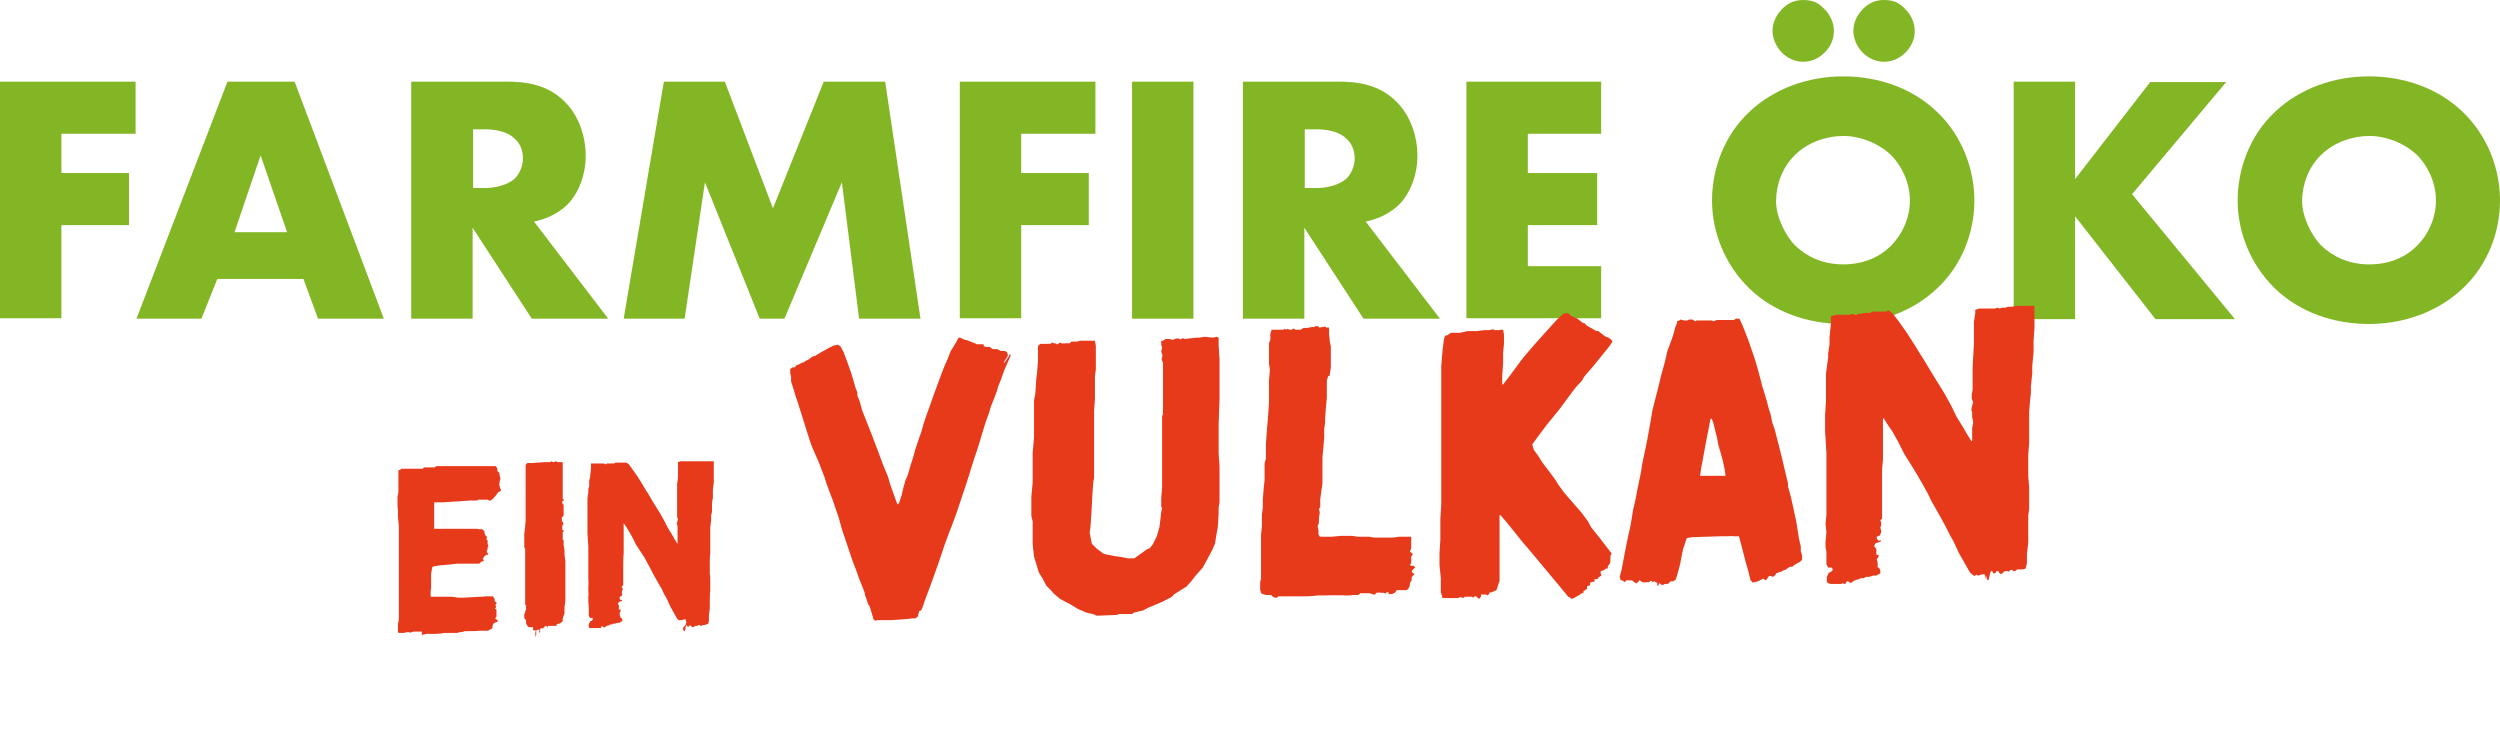
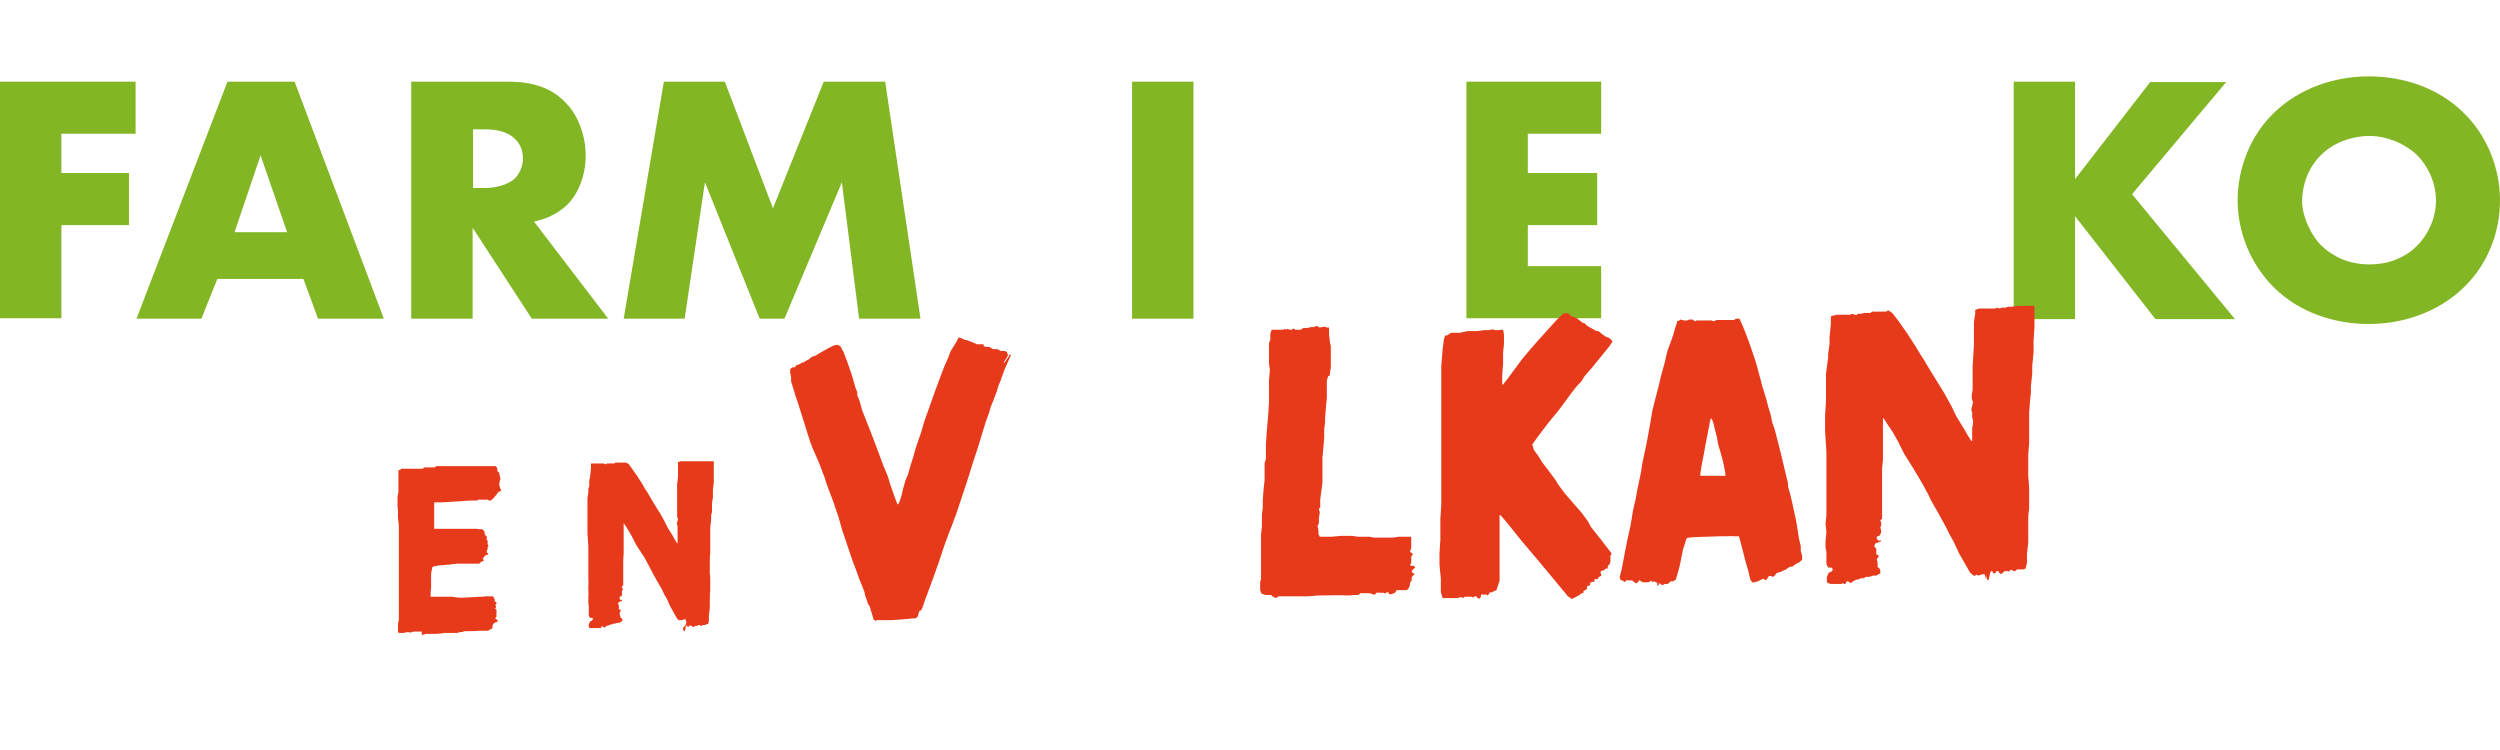
<svg xmlns="http://www.w3.org/2000/svg" width="693" height="208" viewBox="0 0 693 208" fill="none">
  <path d="M37.589 37.073H17.019V47.962H35.752V62.4H17.019V88.216H0V22.635H37.589V37.073Z" fill="#83B624" />
  <path d="M84.115 77.327H60.24L55.832 88.339H37.833L63.056 22.635H81.666L106.399 88.339H88.156L84.115 77.327ZM79.585 64.358L72.239 43.068L65.015 64.358H79.585Z" fill="#83B624" />
  <path d="M140.681 22.635C145.579 22.635 151.946 23.369 156.721 28.386C160.516 32.179 162.353 37.929 162.353 43.191C162.353 48.452 160.394 53.713 157.088 56.894C154.517 59.341 151.089 60.809 148.028 61.421L168.597 88.339H147.416L131.009 63.134V88.339H113.99V22.635H140.559H140.681ZM131.131 52.122H134.437C137.008 52.122 140.681 51.388 142.763 49.431C143.987 48.207 144.967 46.005 144.967 43.925C144.967 41.845 144.232 39.765 142.64 38.419C141.049 36.828 138.233 35.849 134.437 35.849H131.131V52.122Z" fill="#83B624" />
  <path d="M172.883 88.339L184.025 22.635H200.921L214.267 57.751L228.347 22.635H245.366L255.161 88.339H238.142L233.367 50.532L217.45 88.339H210.594L195.411 50.532L189.779 88.339H172.883Z" fill="#83B624" />
-   <path d="M303.647 37.073H283.077V47.962H301.81V62.4H283.077V88.216H266.058V22.635H303.647V37.073Z" fill="#83B624" />
  <path d="M330.828 22.635V88.339H313.809V22.635H330.828Z" fill="#83B624" />
-   <path d="M371.233 22.635C376.13 22.635 382.497 23.369 387.272 28.386C391.067 32.179 392.904 37.929 392.904 43.191C392.904 48.452 390.945 53.713 387.639 56.894C385.068 59.341 381.64 60.809 378.579 61.421L399.148 88.339H377.967L361.56 63.134V88.339H344.541V22.635H371.11H371.233ZM361.682 52.122H364.988C367.559 52.122 371.233 51.388 373.314 49.431C374.538 48.207 375.518 46.005 375.518 43.925C375.518 41.845 374.783 39.765 373.192 38.419C371.6 36.828 368.784 35.849 364.988 35.849H361.682V52.122Z" fill="#83B624" />
  <path d="M443.838 37.073H423.514V47.962H442.736V62.4H423.514V73.779H443.838V88.216H406.495V22.635H443.838V37.073Z" fill="#83B624" />
-   <path d="M536.891 80.019C530.157 86.381 520.729 89.807 510.934 89.807C501.139 89.807 491.712 86.504 484.978 80.019C477.999 73.289 474.57 64.113 474.57 55.548C474.57 46.983 477.876 37.562 484.978 30.955C491.712 24.593 501.139 21.167 510.934 21.167C520.729 21.167 530.157 24.471 536.891 30.955C543.87 37.562 547.299 46.861 547.299 55.548C547.299 64.235 543.993 73.412 536.891 80.019ZM493.793 14.438C492.201 12.725 491.344 10.522 491.344 8.565C491.344 5.628 492.936 3.671 493.916 2.569C495.017 1.468 496.732 0 499.793 0C502.854 0 504.2 0.979 505.67 2.447C507.384 4.16 508.363 6.362 508.363 8.565C508.363 10.767 507.506 12.847 505.792 14.56C503.955 16.395 501.874 17.129 499.793 17.129C497.711 17.129 495.385 16.151 493.793 14.438ZM497.589 42.946C494.038 46.372 492.324 51.266 492.324 55.793C492.324 60.32 495.14 65.581 497.589 68.028C500.772 71.087 505.18 73.289 510.934 73.289C516.689 73.289 521.097 71.209 524.158 68.151C527.219 65.092 529.423 60.565 529.423 55.548C529.423 50.532 527.096 45.882 524.158 42.946C520.485 39.52 515.465 37.685 510.934 37.685C506.404 37.685 501.139 39.398 497.589 42.946ZM516.199 14.438C514.608 12.725 513.751 10.522 513.751 8.565C513.751 5.628 515.342 3.671 516.322 2.569C517.424 1.468 519.138 0 522.199 0C525.26 0 526.607 0.979 528.076 2.447C529.79 4.16 530.769 6.362 530.769 8.565C530.769 10.767 529.912 12.847 528.198 14.56C526.362 16.395 524.28 17.129 522.199 17.129C520.117 17.129 517.791 16.151 516.199 14.438Z" fill="#83B624" />
  <path d="M575.092 49.798L596.029 22.758H617.088L591.009 53.835L619.537 88.461H597.498L575.214 59.953V88.461H558.196V22.635H575.214V49.675L575.092 49.798Z" fill="#83B624" />
  <path d="M682.593 80.019C675.859 86.381 666.431 89.807 656.636 89.807C646.841 89.807 637.413 86.504 630.679 80.019C623.7 73.289 620.272 64.113 620.272 55.548C620.272 46.983 623.578 37.562 630.679 30.955C637.413 24.593 646.841 21.167 656.636 21.167C666.431 21.167 675.859 24.471 682.593 30.955C689.572 37.562 693 46.861 693 55.548C693 64.235 689.694 73.412 682.593 80.019ZM643.413 42.946C639.862 46.372 638.148 51.266 638.148 55.793C638.148 60.32 640.964 65.581 643.413 68.028C646.596 71.087 651.004 73.289 656.758 73.289C662.513 73.289 666.921 71.209 669.982 68.15C673.043 65.092 675.246 60.565 675.246 55.548C675.246 50.532 672.92 45.882 669.982 42.946C666.308 39.52 661.289 37.685 656.758 37.685C652.228 37.685 646.963 39.398 643.413 42.946Z" fill="#83B624" />
  <path d="M116.806 175.087H114.602L113.867 175.332H113.5C113.5 175.209 112.888 175.209 112.888 175.209L111.908 175.454H110.562L110.317 175.209V174.72V173.986V173.007L110.562 171.661V165.91V164.565V158.814V154.899V145.722L110.317 143.398V141.195C110.194 141.195 110.194 139.972 110.194 139.972V137.525C110.317 137.525 110.439 136.301 110.439 136.301V130.306H110.929L111.174 129.939H117.173L117.541 129.572H119.377H120.479L120.969 129.205H129.05H130.274H133.58H134.192H137.376L137.62 129.449L137.865 129.939V130.55L138.355 131.04L138.722 132.753L138.478 133.487V133.976C138.355 133.976 138.355 134.343 138.355 134.343L138.722 135.567L138.967 135.934L138.6 136.179L138.11 136.423L137.498 137.28L136.763 138.136L136.029 138.748H135.539L135.172 138.503H132.601L132.233 138.748H130.397L122.805 139.238H120.357V146.579H126.846H128.805H130.152H130.642H132.356C132.356 146.701 132.845 146.701 132.845 146.701H133.702L134.315 147.313V147.802L134.56 148.414L135.049 148.903L134.804 149.393L135.172 149.882V150.249V150.861L135.417 151.35L135.172 151.718V152.207L134.927 152.696V153.063L135.172 153.308L135.417 153.553L135.172 153.798H134.804L134.315 154.165L133.825 154.899L134.07 155.266V155.51L133.335 155.755L132.845 156.245H126.723L124.642 156.489L121.826 156.734L120.234 156.979L119.745 157.346V157.713L119.5 159.059V163.219C119.377 163.219 119.377 164.442 119.377 164.442V165.421H125.377L126.968 165.666H128.56L133.09 165.421H133.947C133.947 165.299 134.927 165.299 134.927 165.299H136.641L136.886 165.666L137.131 166.155V166.645L137.62 167.012V167.379L137.253 167.746L137.498 167.99V168.48H137.253V168.725L137.62 168.969V169.459V170.07V170.927L137.253 171.416L137.743 171.783L137.988 172.028V172.273L137.376 172.518L136.763 172.885L136.519 173.496V174.108L136.151 174.353L135.661 174.598L135.294 174.842H132.723C132.723 174.965 128.683 174.965 128.683 174.965C128.683 175.087 127.948 175.209 127.948 175.209H127.458C127.458 175.332 126.601 175.454 126.601 175.454H123.05C123.05 175.576 120.969 175.699 120.969 175.699H118.275L117.173 175.943L116.928 176.188V175.087H116.806Z" fill="#E73A1B" />
-   <path d="M147.783 174.72V173.864H146.558L146.191 173.497L145.824 172.762V171.906L145.334 171.417V170.193L145.579 169.826V169.459L145.824 168.969V167.991L145.579 167.501V161.628V160.405V155.511V152.207L145.334 151.718V147.68C145.457 147.68 145.701 144.377 145.701 144.377V143.275V141.807V128.838L146.191 128.348H146.558H147.048H147.66L150.966 128.104H152.436L152.925 127.859L153.293 128.104H153.537L154.027 127.859L154.639 128.104H155.496H155.986V138.137V138.381H156.231V138.871H155.864V139.115V139.482L156.231 139.972V142.908L155.986 143.275H155.741V143.642V144.621H156.109V145.6H155.864V145.845V146.089V146.946H156.231V147.313L155.986 147.558V149.515L156.231 149.76V150.005V151.106L156.476 152.329V153.675L156.721 155.633V163.708V165.299V166.522L156.476 168.358V170.071L156.231 170.682L155.986 171.539V172.151L155.619 172.518L155.129 172.885H154.762L154.272 173.129V173.497H152.436C152.436 173.619 152.191 173.497 152.191 173.497H151.946L151.701 173.864V174.475V174.108L151.456 173.497H151.211L150.966 173.741L150.476 174.231C150.354 174.231 149.987 174.108 149.987 174.108L149.742 174.353V175.087L149.497 175.577V175.209V174.475L149.13 174.598H148.762L148.64 175.209V176.066L148.395 176.555V175.087L148.762 174.842L147.783 174.72Z" fill="#E73A1B" />
-   <path d="M190.269 172.518L190.024 171.661H189.657L189.045 171.906H188.065L187.575 171.294L185.739 167.991L184.882 166.033L184.147 164.809L183.535 163.464L182.188 161.139L180.964 158.937L180.474 157.958L179.617 156.367L178.637 154.532L177.903 153.431L176.311 150.984L175.209 148.781L174.23 147.068L173.617 146.089L172.883 144.988V153.675C172.76 153.675 172.76 157.101 172.76 157.101V162.24L172.393 162.607V162.974C172.515 162.974 172.638 163.219 172.638 163.219V163.464L172.393 163.831V164.32C172.515 164.32 172.393 164.687 172.393 164.687V165.177L171.781 165.421V166.033C171.903 166.033 171.903 166.278 171.903 166.278H172.393V166.645H172.026C172.026 166.767 171.536 166.889 171.536 166.889L171.291 167.379L171.536 167.746V167.991C171.658 167.991 171.536 168.602 171.536 168.602V168.969H172.026V169.459L171.781 169.826V170.438L172.026 171.049V171.294H172.27L172.515 171.784V172.273H172.148L171.781 172.64H171.169L170.434 172.885H169.944L169.577 173.129H169.087L168.72 173.374H168.475L167.985 173.619L167.495 173.986L167.006 173.619H166.761L166.516 174.108H165.781H165.292H163.945H163.577L163.21 173.864V173.007L163.577 172.273L164.067 172.028L164.312 171.784V171.294H163.577L163.21 170.682V167.868C163.088 167.868 163.088 166.767 163.088 166.767V165.299C163.21 165.299 163.088 163.708 163.088 163.708V162.24C163.21 162.24 163.088 160.527 163.088 160.527V151.473L162.843 147.925V142.786V140.584V138.137L163.088 136.424V135.445L163.333 134.833V133.242L163.577 132.141L163.822 129.817V128.471H164.19H164.802H165.414H167.251L167.985 128.715L168.23 128.471H169.332H169.822H170.311L170.556 128.226H171.413H171.781H173.495L174.23 128.593L175.209 129.939L176.678 132.019L178.148 134.344L178.76 135.445L179.494 136.546L180.841 138.871L183.045 142.419L184.269 144.621L185.127 146.334L186.351 148.292L186.963 149.393L187.698 150.617H187.82V147.558V146.579V145.722L187.575 145.233L187.943 143.887L187.698 143.275V141.685V140.828V139.727V139.36V133.977C187.82 133.977 187.943 132.019 187.943 132.019V128.715V128.104L188.677 127.859H191.738H192.105H193.575H194.187H195.044H195.534H197.86V134.099C197.738 134.099 197.615 135.934 197.615 135.934V138.259C197.493 138.259 197.37 139.605 197.37 139.605V141.807L197.125 142.908V144.254L196.881 146.212V153.553C196.758 153.553 196.758 156 196.758 156V159.181C196.881 159.181 196.881 161.384 196.881 161.384V163.953C196.758 163.953 196.758 166.522 196.758 166.522V168.602L196.513 170.56V172.151L196.268 173.007H195.901L195.411 173.252H194.799L194.432 173.497H194.187L193.82 173.252H193.575L193.33 173.497H192.718L192.228 173.864H191.861L191.493 173.374H191.126L190.881 173.741H190.514V173.374H190.269L190.024 173.741V174.353L189.779 174.965H189.534L189.289 174.108L190.024 173.252L190.269 172.518Z" fill="#E73A1B" />
+   <path d="M190.269 172.518L190.024 171.661H189.657L189.045 171.906H188.065L187.575 171.294L185.739 167.991L184.882 166.033L184.147 164.809L183.535 163.464L182.188 161.139L180.964 158.937L180.474 157.958L179.617 156.367L178.637 154.532L177.903 153.431L176.311 150.984L175.209 148.781L174.23 147.068L173.617 146.089L172.883 144.988V153.675C172.76 153.675 172.76 157.101 172.76 157.101V162.24L172.393 162.607V162.974C172.515 162.974 172.638 163.219 172.638 163.219V163.464L172.393 163.831V164.32C172.515 164.32 172.393 164.687 172.393 164.687V165.177L171.781 165.421V166.033C171.903 166.033 171.903 166.278 171.903 166.278H172.393V166.645H172.026C172.026 166.767 171.536 166.889 171.536 166.889L171.291 167.379L171.536 167.746V167.991C171.658 167.991 171.536 168.602 171.536 168.602V168.969H172.026V169.459L171.781 169.826V170.438L172.026 171.049V171.294H172.27L172.515 171.784V172.273H172.148L171.781 172.64H171.169L170.434 172.885H169.944L169.577 173.129H169.087L168.72 173.374H168.475L167.985 173.619L167.495 173.986L167.006 173.619H166.761L166.516 174.108H165.781H165.292H163.945H163.577L163.21 173.864V173.007L163.577 172.273L164.067 172.028L164.312 171.784V171.294H163.577L163.21 170.682V167.868C163.088 167.868 163.088 166.767 163.088 166.767V165.299C163.21 165.299 163.088 163.708 163.088 163.708V162.24C163.21 162.24 163.088 160.527 163.088 160.527V151.473L162.843 147.925V142.786V140.584V138.137L163.088 136.424V135.445L163.333 134.833V133.242L163.577 132.141L163.822 129.817V128.471H164.19H164.802H165.414H167.251L167.985 128.715L168.23 128.471H169.332H169.822H170.311L170.556 128.226H171.413H171.781H173.495L174.23 128.593L175.209 129.939L176.678 132.019L178.148 134.344L178.76 135.445L179.494 136.546L180.841 138.871L183.045 142.419L184.269 144.621L185.127 146.334L186.351 148.292L186.963 149.393L187.698 150.617H187.82V147.558V146.579V145.722L187.575 145.233L187.943 143.887L187.698 143.275V141.685V140.828V139.727V139.36V133.977C187.82 133.977 187.943 132.019 187.943 132.019V128.715V128.104L188.677 127.859H191.738H192.105H193.575H194.187H195.044H195.534H197.86V134.099C197.738 134.099 197.615 135.934 197.615 135.934V138.259C197.493 138.259 197.37 139.605 197.37 139.605V141.807L197.125 142.908V144.254L196.881 146.212V153.553C196.758 153.553 196.758 156 196.758 156V159.181C196.881 159.181 196.881 161.384 196.881 161.384V163.953C196.758 163.953 196.758 166.522 196.758 166.522V168.602L196.513 170.56V172.151L196.268 173.007H195.901L195.411 173.252H194.799L194.432 173.497H194.187L193.82 173.252H193.575L193.33 173.497H192.718L192.228 173.864L191.493 173.374H191.126L190.881 173.741H190.514V173.374H190.269L190.024 173.741V174.353L189.779 174.965H189.534L189.289 174.108L190.024 173.252L190.269 172.518Z" fill="#E73A1B" />
  <path d="M242.917 172.151L242.183 171.784L241.081 168.113L240.591 167.379L240.224 166.155L239.856 165.177L239.611 164.075L238.754 161.873L238.142 160.405L237.285 157.958L236.428 155.755L233.49 147.068L232.388 143.153L231.653 141.073L230.918 138.871L229.939 136.301L229.082 133.977L228.592 132.386L227 128.226L225.286 124.311L224.674 122.72L223.572 119.294L222.47 115.746L221.613 113.054L221.246 111.831L220.511 109.751L220.021 108.038L219.287 105.713V104.49L219.042 103.388V102.287L219.777 101.798H220.389L220.634 101.308L221.613 100.941L222.47 100.452H222.837L223.205 100.085L224.062 99.718L224.674 99.228L225.164 98.861L226.021 98.617L227.613 97.638L228.959 96.904L229.816 96.414L231.041 95.802L232.265 95.558L233 96.047L233.857 97.638L234.959 100.574L235.816 103.021L236.428 104.979L237.163 107.548L237.652 108.772V109.628L238.265 111.097L238.999 113.788L239.734 115.624L241.326 119.661L242.917 123.821L243.652 125.779L244.876 129.082L246.101 132.019L246.713 134.099L247.692 136.913L248.672 139.605L248.917 139.85L249.284 139.238L249.896 137.402L250.386 135.322L250.998 133.12L251.61 131.774L252.345 129.205L253.202 126.513L253.692 124.678L254.671 121.741L255.406 119.661L256.018 117.459L256.63 115.624L257.732 112.565L258.589 110.118L259.569 107.426L260.793 104.122L261.773 101.553L262.752 99.351L263.487 97.393L264.099 96.414L265.079 94.824L265.691 93.6H266.181L266.67 93.845L267.16 94.09L268.14 94.334L269.364 94.824L270.343 95.191L270.711 95.435H271.201H271.568H272.67V95.925L273.282 96.169H274.384C274.384 96.292 275.241 96.781 275.241 96.781H276.465L276.955 97.026L277.322 97.271H278.547L279.159 97.638L279.404 98.494L279.037 99.228L278.669 99.718L278.302 100.33V100.697L278.669 100.207L279.771 98.617V98.249H280.139V98.617L279.771 99.473L278.424 102.532L277.322 105.591L276.71 107.059L276.343 108.405L275.608 110.362L274.629 112.81L274.139 114.522L273.282 116.847L272.18 120.395L271.568 122.475L270.956 124.433L269.731 128.104L268.752 131.285L267.895 133.977L265.201 142.052L263.854 145.722L263.12 147.558L261.773 151.228L260.304 155.633L258.834 159.793L257.487 163.464L256.386 166.4L255.773 168.235L255.406 169.092L255.039 169.337H254.794V169.704L254.549 170.193V170.56L254.304 171.05L253.692 171.417H252.712C252.712 171.539 247.08 171.906 247.08 171.906H242.917V172.151Z" fill="#E73A1B" />
-   <path d="M309.891 170.438L304.014 170.682L303.279 170.315L301.198 169.826L298.872 168.847L296.668 167.501L293.852 166.033L292.137 164.565L291.158 163.463L290.056 162.362L288.954 160.282L287.975 158.692L287.485 157.101L286.628 154.287L286.26 150.861V144.499L285.893 143.153V137.647L286.26 133.732V125.412L286.628 121.374V110.974L286.995 109.139L287.24 105.223L287.485 103.266L287.73 99.962V95.925L288.342 95.313H289.444H289.811H290.546H291.158L291.648 94.946L292.26 95.191H292.627L292.995 95.435H293.239L293.729 94.946L294.341 95.191H295.321C295.321 95.068 296.423 95.191 296.423 95.191L297.035 94.701H297.77H298.627L299.361 94.456H301.565H302.79H303.524L303.769 95.925V102.409L303.524 104.122V110.607L303.279 113.788V132.386L303.034 133.854L302.79 137.525L302.545 142.174L302.3 145.845L302.055 147.68L302.3 148.903L302.667 150.739L304.014 152.085L305.973 153.553L309.034 154.165L310.87 154.409L312.707 154.776H314.421L316.135 153.553L317.849 152.329L318.707 151.962L319.564 150.861L320.666 148.659L321.4 146.089L321.645 144.132L321.89 141.929L322.135 140.828L321.89 140.461V138.136L322.135 135.2V115.501L322.38 114.645V100.574L322.012 99.595L322.257 98.494L321.89 97.515L322.135 96.292L321.89 95.558V94.456H322.38L323.114 93.967H324.094L325.196 94.212L325.93 93.845H326.787L327.277 94.089L327.889 93.722L328.379 93.967L331.563 93.6H332.42L333.889 93.355L336.338 93.6L337.195 93.355L337.807 93.6V95.802L338.052 99.595V110.607L337.807 117.703V125.656L338.052 129.205V139.36L337.807 140.583V142.419L337.562 146.212L337.072 148.903L336.827 150.616L336.093 152.329L334.991 154.409L333.399 157.346L331.44 159.548L330.216 161.139L328.869 162.607L326.91 163.831L325.563 164.687L324.828 165.421L323.971 165.911L322.012 166.889L320.298 167.623L318.217 168.48L316.87 169.214L315.278 169.581L314.299 169.826L313.809 170.193H308.911H309.891V170.438Z" fill="#E73A1B" />
  <path d="M352.499 164.932H350.908L349.683 164.565L349.316 163.586V161.261L349.561 160.527V148.17L349.806 145.845V142.664L350.051 140.706V138.504L350.296 135.322L350.54 133.12V128.471L350.908 127.125V123.21L351.153 119.661L351.52 115.257L351.765 111.586V105.468L352.01 102.532L351.765 100.819V95.068L352.132 94.212V92.499L352.499 91.398H353.357H354.581H355.683L356.173 91.153L356.54 91.398L356.907 91.153L357.519 91.398H358.132L358.499 91.031L359.111 91.398H360.58L361.315 90.908H362.417L363.519 90.664H364.254L364.621 90.419H365.355L365.723 90.786L367.437 90.541L367.804 90.908L368.172 90.664L368.416 91.031V92.621L368.661 94.946L368.906 95.925V101.92L368.539 104.245H368.172L367.804 105.468V110.24L367.559 112.81L367.314 115.991V117.214L367.07 118.927V121.252L366.825 124.188L366.58 126.88V133.977L366.213 136.546L365.968 138.504V140.584L365.6 141.073L365.845 142.052L365.6 143.642V144.988L365.233 145.845L365.478 147.068V148.047L365.845 148.781H369.151L371.722 148.537H374.661L376.497 148.781H377.967H378.701H379.558L380.905 149.026H384.946H386.17L387.762 148.781H391.19V151.962L390.823 152.941L391.19 153.186L391.557 153.431V153.798L391.19 154.287V156.122L390.823 156.612L391.19 156.857H391.925L392.292 157.346L391.802 157.713L391.312 158.325L391.557 158.814L392.047 159.059V159.304L391.68 159.548L391.312 160.038V160.894L391.067 161.261L390.823 161.628V162.24L390.455 163.097L389.966 163.586H387.149C387.149 163.708 386.66 164.32 386.66 164.32L385.803 164.687H384.946V164.198H384.333L383.966 164.565L383.599 164.32H382.742C382.742 164.198 381.517 164.32 381.517 164.32L381.15 164.81H380.783L379.681 164.442H377.11L376.497 164.932H374.783C374.783 165.054 373.804 165.054 373.804 165.054H372.702C372.702 164.932 366.457 165.054 366.457 165.054H364.988C364.988 165.177 362.295 165.299 362.295 165.299H354.336C354.336 165.421 353.969 165.666 353.969 165.666H353.357L352.499 165.177V164.932Z" fill="#E73A1B" />
  <path d="M434.778 165.544L434.043 164.565L433.309 163.708L431.595 161.628L427.921 157.224L425.473 154.287L424.126 152.697L422.044 150.249L417.514 144.621L415.922 142.786H415.678V161.017L414.82 163.586L413.963 163.953L413.596 164.198H412.984C412.984 164.32 412.617 164.809 412.617 164.809L412.372 165.054L412.004 164.809H410.535V165.299L410.168 165.911H409.801L409.188 165.299H408.699L408.454 165.666L407.964 165.421H406.005C406.005 165.544 405.515 165.788 405.515 165.788L405.148 165.544H404.658L404.168 165.788H399.883L399.393 164.075V160.282L399.026 156.612V153.431L399.271 149.515V143.765L399.516 139.972V101.553L399.883 97.026L400.25 94.09L400.618 92.988H401.107L402.209 92.254H404.658L406.862 91.765H409.556L411.392 91.52H412.617L413.963 91.275L414.331 91.52H415.555C415.555 91.398 416.657 91.398 416.657 91.398L416.902 92.744V95.313L416.657 97.76V100.819L416.412 104.122V106.569H416.657L418.004 104.857L421.799 99.718L423.514 97.638L425.962 94.824L430.37 89.93L431.595 88.584L433.309 86.993L434.288 86.748L434.9 86.993L435.39 87.482L436.37 87.972L437.104 88.216L438.818 89.562H439.186L439.798 90.174L440.533 90.664L441.022 90.908L441.879 91.398L442.492 91.765H443.104L444.083 92.621L445.185 93.355L445.92 93.6L446.532 94.09L446.899 94.457V94.824L446.165 95.925L441.512 101.675L439.798 103.633L439.186 104.367L438.451 105.591L436.859 107.304L435.635 108.894L433.921 111.219L432.207 113.544L428.901 117.581L426.33 121.007L424.738 123.209L425.228 124.8L426.33 126.268L427.554 128.226L429.88 131.285L431.227 133.12L431.962 134.344L433.676 136.668L436.002 139.36L438.451 142.174L440.165 144.499L441.022 146.089L443.838 149.638L446.654 153.308V153.92H446.41V155.755L446.165 156.367L445.675 156.979V157.591H445.185L444.573 158.08L443.716 158.325V159.059L443.961 159.426L443.716 159.671L443.104 160.038L442.859 160.527H442.002V161.261H441.512L440.777 161.506V162.24L439.92 162.485V163.219L439.431 163.586L438.941 163.831V164.32L438.206 164.565L437.839 164.932L437.349 165.177L436.492 165.666L435.635 166.033L434.9 165.421H434.778V165.544Z" fill="#E73A1B" />
  <path d="M459.51 161.506H459.143L458.531 161.139L457.919 161.384V161.017H457.551L457.062 161.384H456.205C456.205 161.506 455.348 161.384 455.348 161.384L454.858 161.139L454.49 160.772L454.123 161.261L453.633 161.751L453.021 161.384L452.409 160.894H451.552C451.552 161.017 451.062 160.772 451.062 160.772L450.695 161.017L450.328 161.384L449.96 161.017L449.226 160.772L448.981 159.915L449.47 158.08L450.083 154.899L450.45 152.941L451.185 149.271L451.919 145.967L452.287 143.887L452.654 141.562L453.388 138.381L454.001 135.078L454.858 131.04L455.225 128.593L456.205 123.944L456.694 121.497L457.551 116.725L458.041 113.788L458.653 111.341L459.633 107.548L460.49 104L461.469 100.452L462.204 97.271L463.306 94.334L463.918 92.499L464.408 90.664L464.898 89.44V88.951H465.387L465.755 88.584L466.857 88.828H467.714L468.204 88.584H469.183L469.918 89.073L470.285 88.828H471.142H471.999H472.856H473.836H474.57L474.938 89.073L475.917 88.706H480.692L481.182 88.339H481.917H482.161L483.019 90.174L483.753 92.01L484.733 94.579L485.835 97.76L486.692 100.329L487.181 102.042L488.039 105.224L488.528 107.181L488.896 108.282L489.63 110.729L490.242 113.054L490.855 115.012L491.222 116.969L491.957 119.049L493.426 124.8L493.916 126.758L494.895 130.918L495.63 133.977V134.833L496.119 136.546L496.609 138.504L497.834 144.132L498.078 145.478L498.323 147.068L498.691 149.393L499.18 151.473V152.819L499.548 154.042V155.144L498.936 155.755L498.201 156.122L497.221 156.734L496.854 157.101H496.242L495.507 157.468L495.017 157.958H494.65L493.548 158.569H493.181L492.814 158.814H492.446L492.079 159.426L491.467 159.915L490.855 159.671H490.365L489.508 160.894L489.14 160.649L488.773 160.405L487.304 161.139L485.835 161.506L485.222 160.772L484.61 158.202L483.753 155.266L482.896 151.84L482.039 148.659H480.447C480.447 148.537 478.488 148.659 478.488 148.659H476.774L469.183 148.904L467.591 149.148L467.346 149.76L466.979 150.984L466.612 151.962L466.122 154.287L465.755 156.245L465.265 158.202L464.53 160.649L463.796 161.139H463.061C463.061 161.261 462.326 161.873 462.326 161.873H461.469L461.102 162.118H460.612L460 161.628L459.633 162.362H459.388V161.751L459.51 161.506ZM478.366 132.264L478.121 130.306L477.509 127.492L477.142 126.146L476.897 125.289L476.284 123.209L475.917 121.129L475.427 119.294L474.938 117.214L474.57 116.235L474.325 115.991L474.081 116.358L473.713 118.438L473.223 120.885L472.734 123.454L471.999 127.492L471.632 129.327L471.264 131.897H472.366H474.693H478.488V132.264H478.366Z" fill="#E73A1B" />
  <path d="M550.482 160.527L550.115 159.181H549.502L548.401 159.548L547.788 159.304L547.421 159.671L546.931 159.426L546.074 158.692L543.013 153.308L541.544 150.127L540.442 148.17L539.34 145.967L537.259 142.174L535.3 138.748L534.565 137.158L533.096 134.466L531.382 131.53L530.28 129.694L527.831 125.779L526.117 122.353L524.525 119.539L523.423 117.948L522.321 116.235V115.991H521.954V127.492L521.709 130.061V143.765L521.219 144.254L521.464 144.866V145.6L521.219 146.212L521.464 147.068V147.558L521.097 148.414L520.24 148.781V149.271L520.485 149.638L520.729 149.882H521.097L521.342 149.638V150.127L520.607 150.372L519.872 150.617L519.505 151.351L519.872 151.84L520.117 152.207V153.798H520.485L520.852 154.042L520.607 154.532L520.24 155.021L520.485 156V157.346H520.852L521.219 158.08V158.937L520.729 159.181L520.117 159.548H519.138C519.138 159.671 518.036 159.915 518.036 159.915H517.179C517.179 160.038 516.567 160.282 516.567 160.282H515.71C515.71 160.405 515.097 160.65 515.097 160.65H514.73L513.873 161.017L513.016 161.628L512.281 161.139H511.914L511.547 161.873H511.179L510.812 161.628L510.445 161.873H507.506L507.016 161.751L506.404 161.384V159.915L506.894 158.814L507.629 158.447L507.996 158.08V157.713L507.751 157.346H506.772L506.282 156.367V152.941L506.037 151.718V150.005L506.282 147.558L506.037 145.111L506.282 142.786V125.412L505.914 119.539V115.134L506.159 111.219V103.633L506.527 100.819L506.772 99.106V98.005L507.139 95.435V93.6L507.506 89.93V87.727L508.118 87.483L509.22 87.238H510.322H511.424H512.893L513.383 86.993L514.608 87.36L514.975 86.993H515.832L516.811 86.748H517.669H518.526L518.893 86.381H519.872C519.872 86.504 520.24 86.381 520.24 86.381H522.321H522.811L523.423 86.014L524.525 86.748L526.239 88.951L528.566 92.254L531.014 96.047L532.116 97.882L533.218 99.595L535.422 103.266L538.973 109.017L540.932 112.565L542.279 115.379L544.238 118.56L545.217 120.273L546.441 122.231H546.686V118.56L546.931 117.459V116.602L546.686 115.746V114.4L546.441 113.544L546.931 111.464L546.564 110.485V109.384L546.809 108.038V101.675L547.176 95.435V89.195L547.543 86.871V85.892L548.645 85.525H553.053L553.665 85.28L554.278 85.525L554.89 85.28H555.869L556.726 85.035H557.706L559.175 84.791H562.848C562.848 84.668 563.46 84.791 563.46 84.791H563.95V90.786L563.705 94.579V97.638L563.338 101.431V103.511L562.971 107.059V108.894L562.726 111.097L562.481 114.278V122.842L562.236 126.024V132.019L562.481 135.078V141.073L562.236 142.908V150.372L561.869 153.553V156.122L561.501 157.591L560.889 157.835H560.155H559.175L558.563 158.325H558.196L557.706 157.958H557.339L556.971 158.325L556.726 158.57V158.325H555.747C555.747 158.202 554.89 159.059 554.89 159.059H554.4L553.91 158.325H553.42L553.053 158.937H552.563L552.319 158.447L552.074 158.202L551.706 158.692L551.461 159.793L551.217 160.772H550.849L550.482 159.304V160.405V160.527Z" fill="#E73A1B" />
</svg>